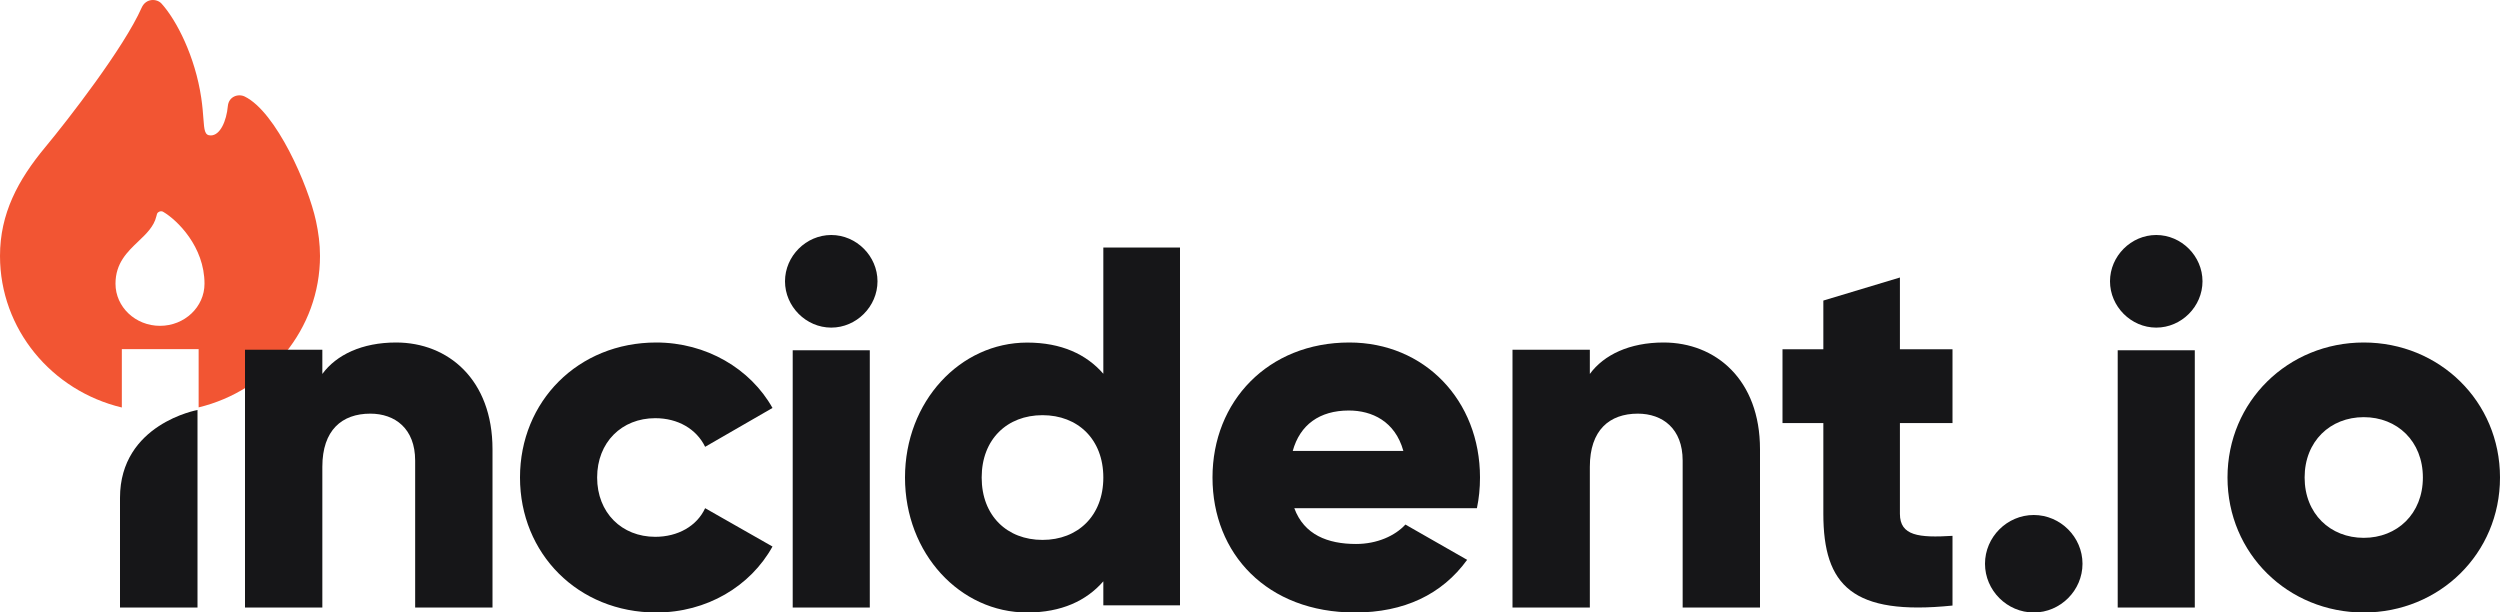
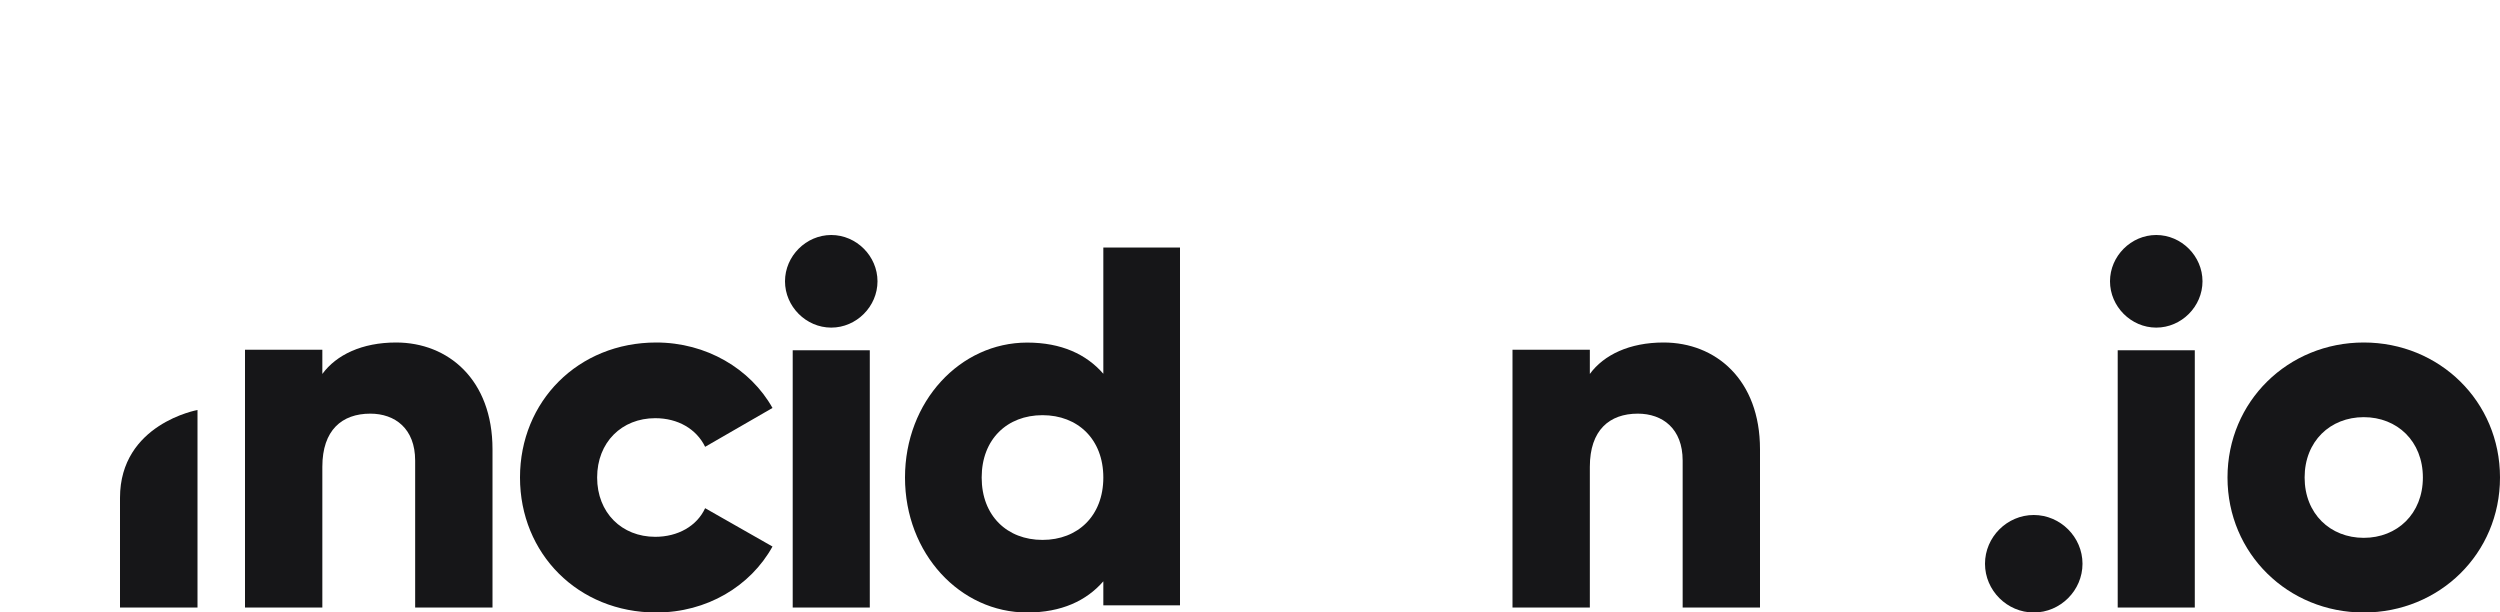
<svg xmlns="http://www.w3.org/2000/svg" width="1000" height="245" viewBox="0 0 1000 245" fill="none">
  <g clip-path="url(#clip0_1361_12505)">
-     <path fill-rule="evenodd" clip-rule="evenodd" d="M48.734 139.642V163C20.759 156.323 0 131.711 0 102.372C0 85.456 7.158 72.035 18.105 58.87C27.183 47.953 49.599 19.043 56.654 3.09C58.367 -0.783 62.735 -0.634 64.618 1.447C70.643 8.104 78.069 22.643 80.498 39.135C80.993 42.495 81.197 45.239 81.359 47.418C81.706 52.095 81.86 54.175 84.285 54.175C88.096 54.175 90.588 48.398 91.136 42.434C91.487 38.614 95.277 37.335 97.891 38.614C110.463 44.764 123.292 74.043 126.393 88.41C127.366 92.916 128 97.572 128 102.372C128 131.646 107.335 156.214 79.454 162.955V139.642H48.734ZM64 130.333C73.832 130.333 81.802 122.789 81.802 113.483C81.802 98.641 70.858 88.034 65.405 84.811C65.036 84.593 64.852 84.484 64.351 84.497C63.984 84.507 63.443 84.737 63.181 84.993C62.823 85.344 62.728 85.743 62.539 86.541C61.572 90.606 58.529 93.505 55.327 96.556C50.914 100.76 46.199 105.252 46.199 113.483C46.199 122.789 54.169 130.333 64 130.333Z" fill="#F25533" />
    <path d="M158.432 137C144.819 137 134.506 141.949 128.937 149.58V139.888H98V243H128.937V186.701C128.937 172.059 136.775 165.46 148.119 165.46C158.018 165.46 166.062 171.44 166.062 184.226V243H197V179.689C197 151.848 179.262 137 158.432 137Z" fill="#161618" />
    <path d="M262.51 245C282.67 245 300.154 234.567 309 218.614L282.053 203.273C278.762 210.431 271.15 214.727 262.099 214.727C248.729 214.727 238.855 205.114 238.855 191C238.855 176.886 248.729 167.273 262.099 167.273C271.15 167.273 278.556 171.568 282.053 178.727L309 163.182C300.154 147.432 282.464 137 262.51 137C231.245 137 208 160.523 208 191C208 221.477 231.245 245 262.51 245Z" fill="#161618" />
    <path d="M332.5 131.045C342.571 131.045 351 122.607 351 112.522C351 102.438 342.571 94 332.5 94C322.427 94 314 102.438 314 112.522C314 122.607 322.427 131.045 332.5 131.045ZM317.083 243H347.917V140.1H317.083V243Z" fill="#161618" />
    <path d="M441.331 99V149.507C434.584 141.737 424.565 137.033 410.866 137.033C384.082 137.033 362 160.549 362 191.016C362 221.484 384.082 245 410.866 245C424.565 245 434.584 240.297 441.331 232.526V242.138H472V99H441.331ZM417 215.964C402.892 215.964 392.669 206.353 392.669 191.016C392.669 175.68 402.892 166.07 417 166.07C431.108 166.07 441.331 175.68 441.331 191.016C441.331 206.353 431.108 215.964 417 215.964Z" fill="#161618" />
-     <path d="M517.717 203.273H590.766C591.589 199.386 592 195.296 592 191C592 160.114 569.777 137 539.735 137C507.223 137 485 160.523 485 191C485 221.477 506.811 245 541.998 245C561.547 245 576.773 237.841 586.856 223.932L562.163 209.818C558.048 214.318 550.846 217.591 542.409 217.591C531.093 217.591 521.627 213.908 517.717 203.273ZM517.1 180.364C519.981 169.932 527.799 164.205 539.529 164.205C548.788 164.205 558.048 168.5 561.34 180.364H517.1Z" fill="#161618" />
    <path d="M665.431 137C651.819 137 641.506 141.949 635.938 149.58V139.888H605V243H635.938V186.701C635.938 172.059 643.775 165.46 655.119 165.46C665.018 165.46 673.062 171.44 673.062 184.226V243H704V179.689C704 151.848 686.262 137 665.431 137Z" fill="#161618" />
-     <path d="M781 169.23V139.705H759.966V111L729.338 120.227V139.705H713V169.23H729.338V205.521C729.338 234.226 740.977 246.323 781 242.222V214.337C767.522 215.158 759.966 214.337 759.966 205.521V169.23H781Z" fill="#161618" />
    <path d="M813.501 245C824.174 245 833 236.174 833 225.5C833 214.827 824.174 206 813.501 206C802.827 206 794 214.827 794 225.5C794 236.174 802.827 245 813.501 245Z" fill="#161618" />
    <path d="M862.5 131.045C872.572 131.045 881 122.607 881 112.522C881 102.438 872.572 94 862.5 94C852.427 94 844 102.438 844 112.522C844 122.607 852.427 131.045 862.5 131.045ZM847.082 243H877.918V140.1H847.082V243Z" fill="#161618" />
    <path d="M945.5 245C975.731 245 1000 221.477 1000 191C1000 160.523 975.731 137 945.5 137C915.267 137 891 160.523 891 191C891 221.477 915.267 245 945.5 245ZM945.5 215.136C932.132 215.136 921.849 205.522 921.849 191C921.849 176.477 932.132 166.864 945.5 166.864C958.868 166.864 969.151 176.477 969.151 191C969.151 205.522 958.868 215.136 945.5 215.136Z" fill="#161618" />
    <path d="M48 243H79V164C79 164 48 169.546 48 199.128V243Z" fill="#161618" />
  </g>
  <defs>
    <clipPath id="clip0_1361_12505">
      <rect width="1000" height="245" fill="white" />
    </clipPath>
  </defs>
</svg>